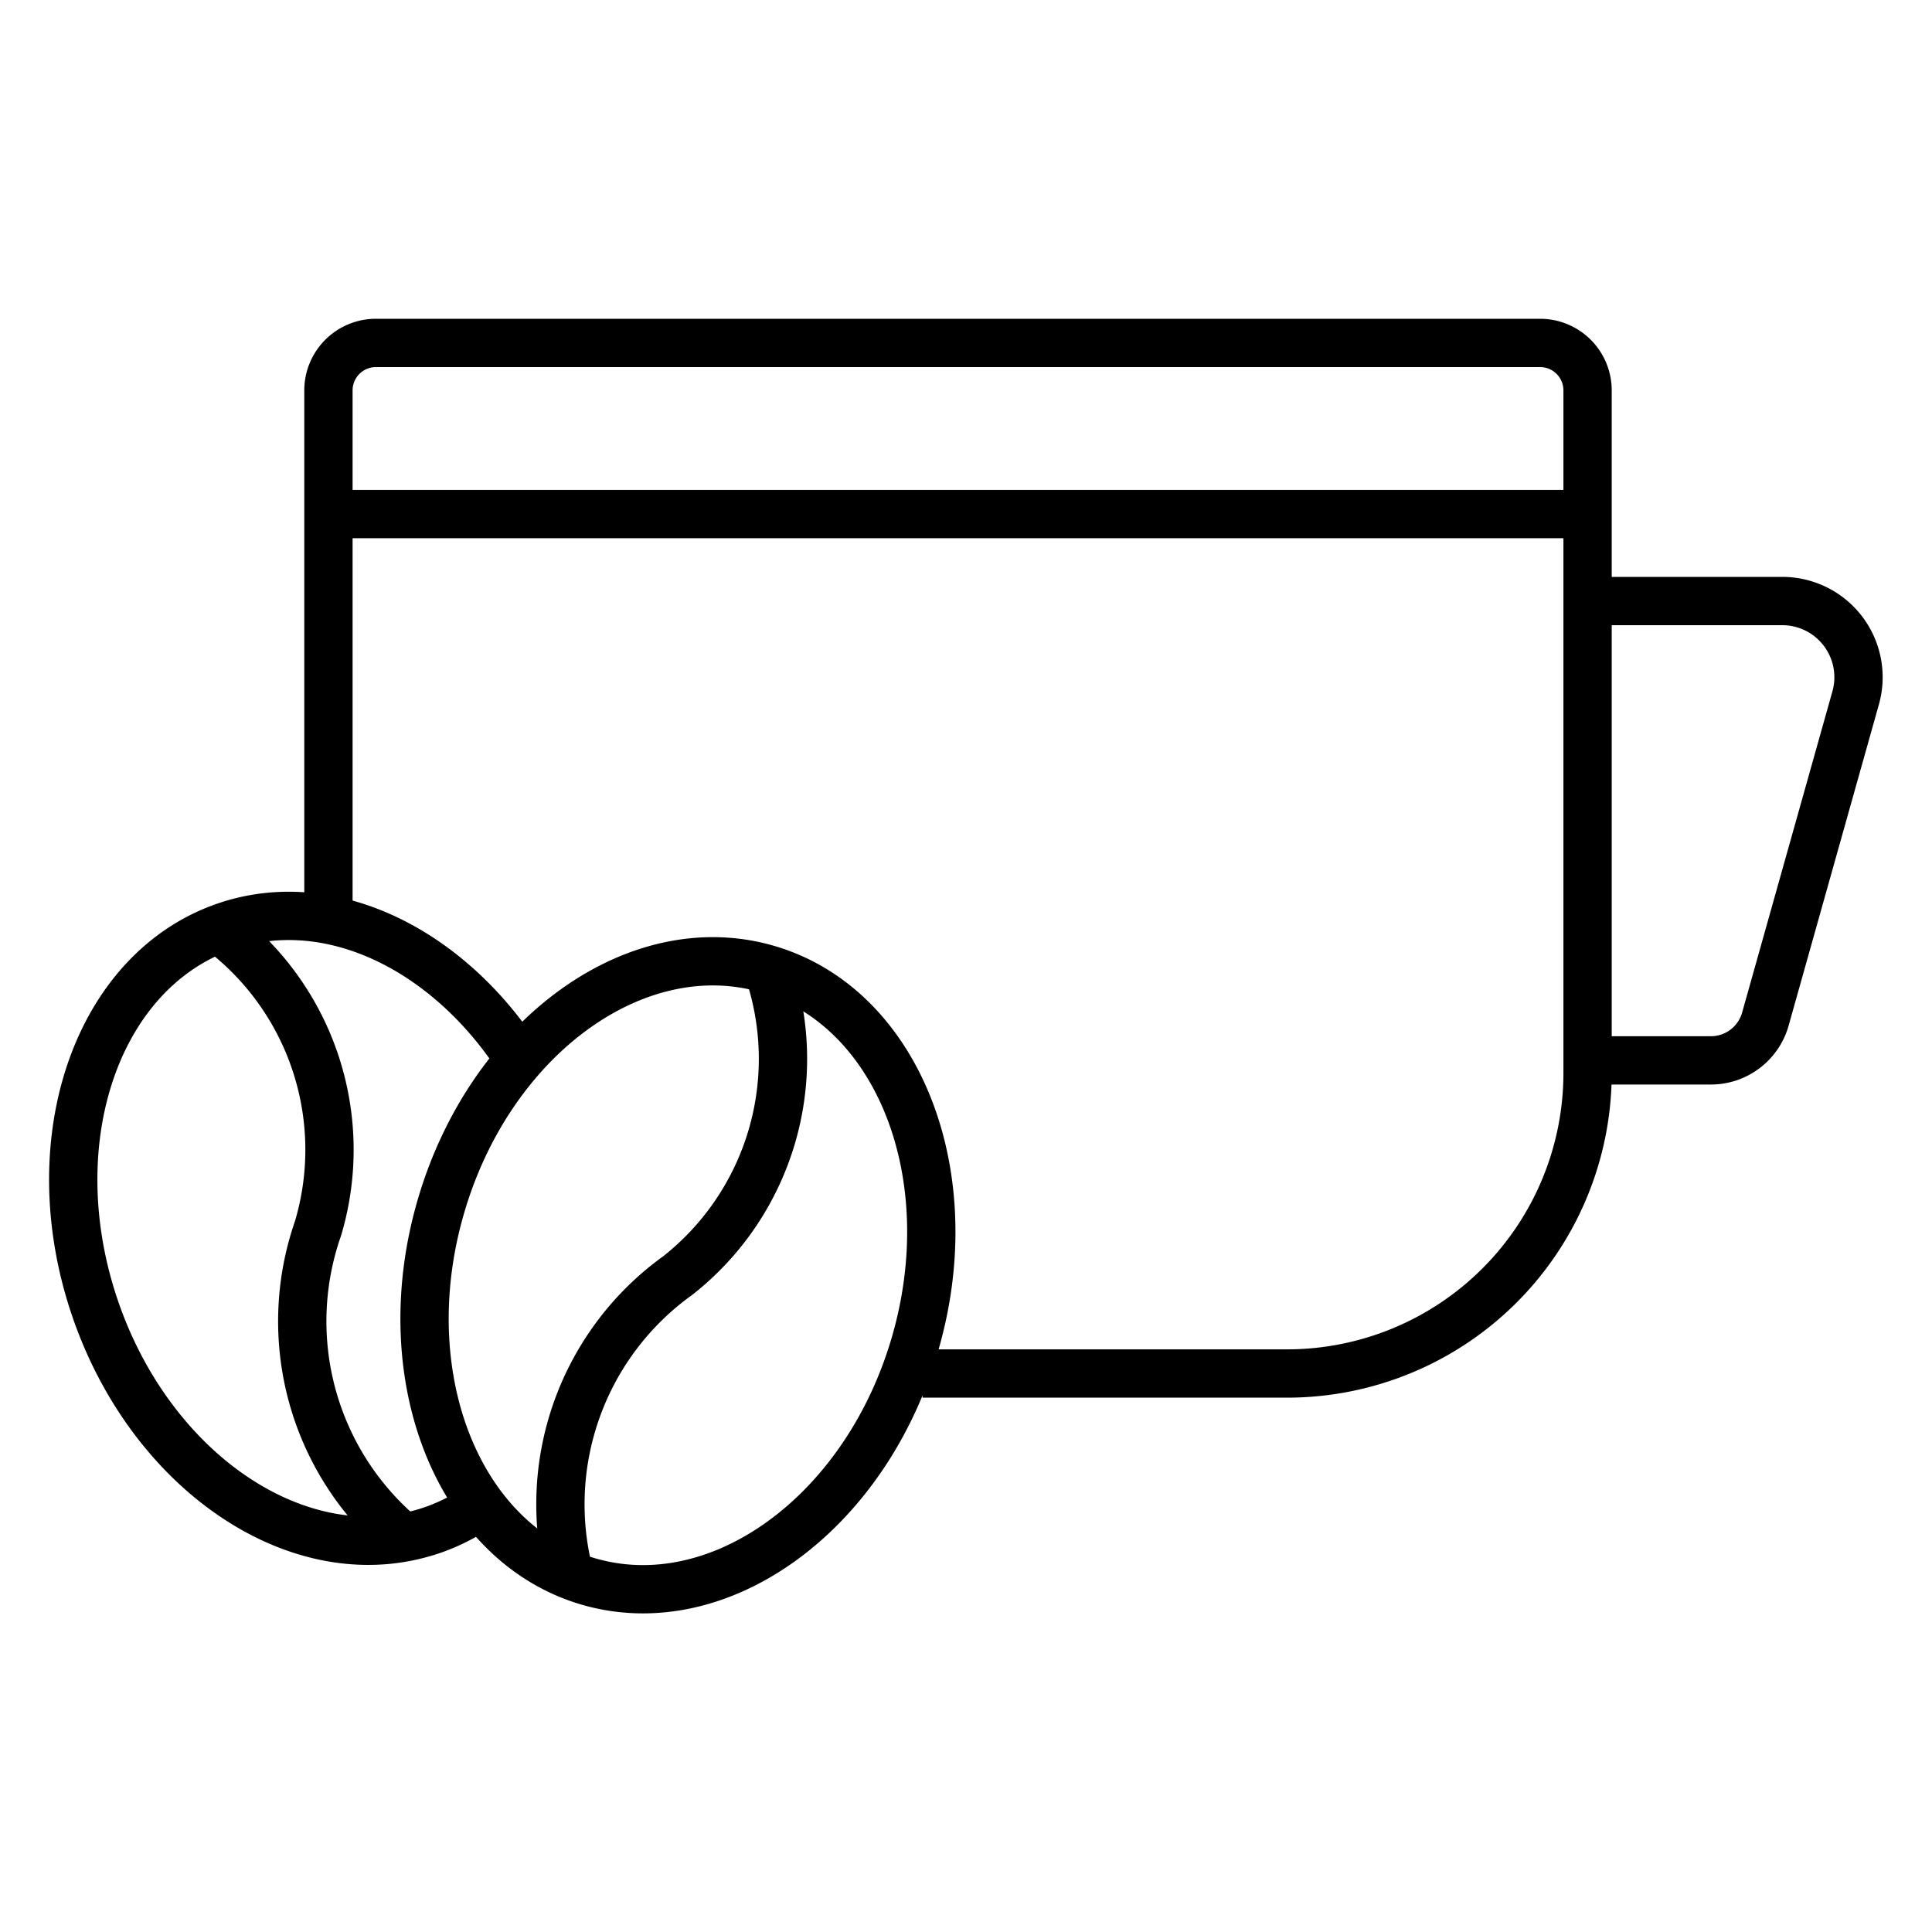
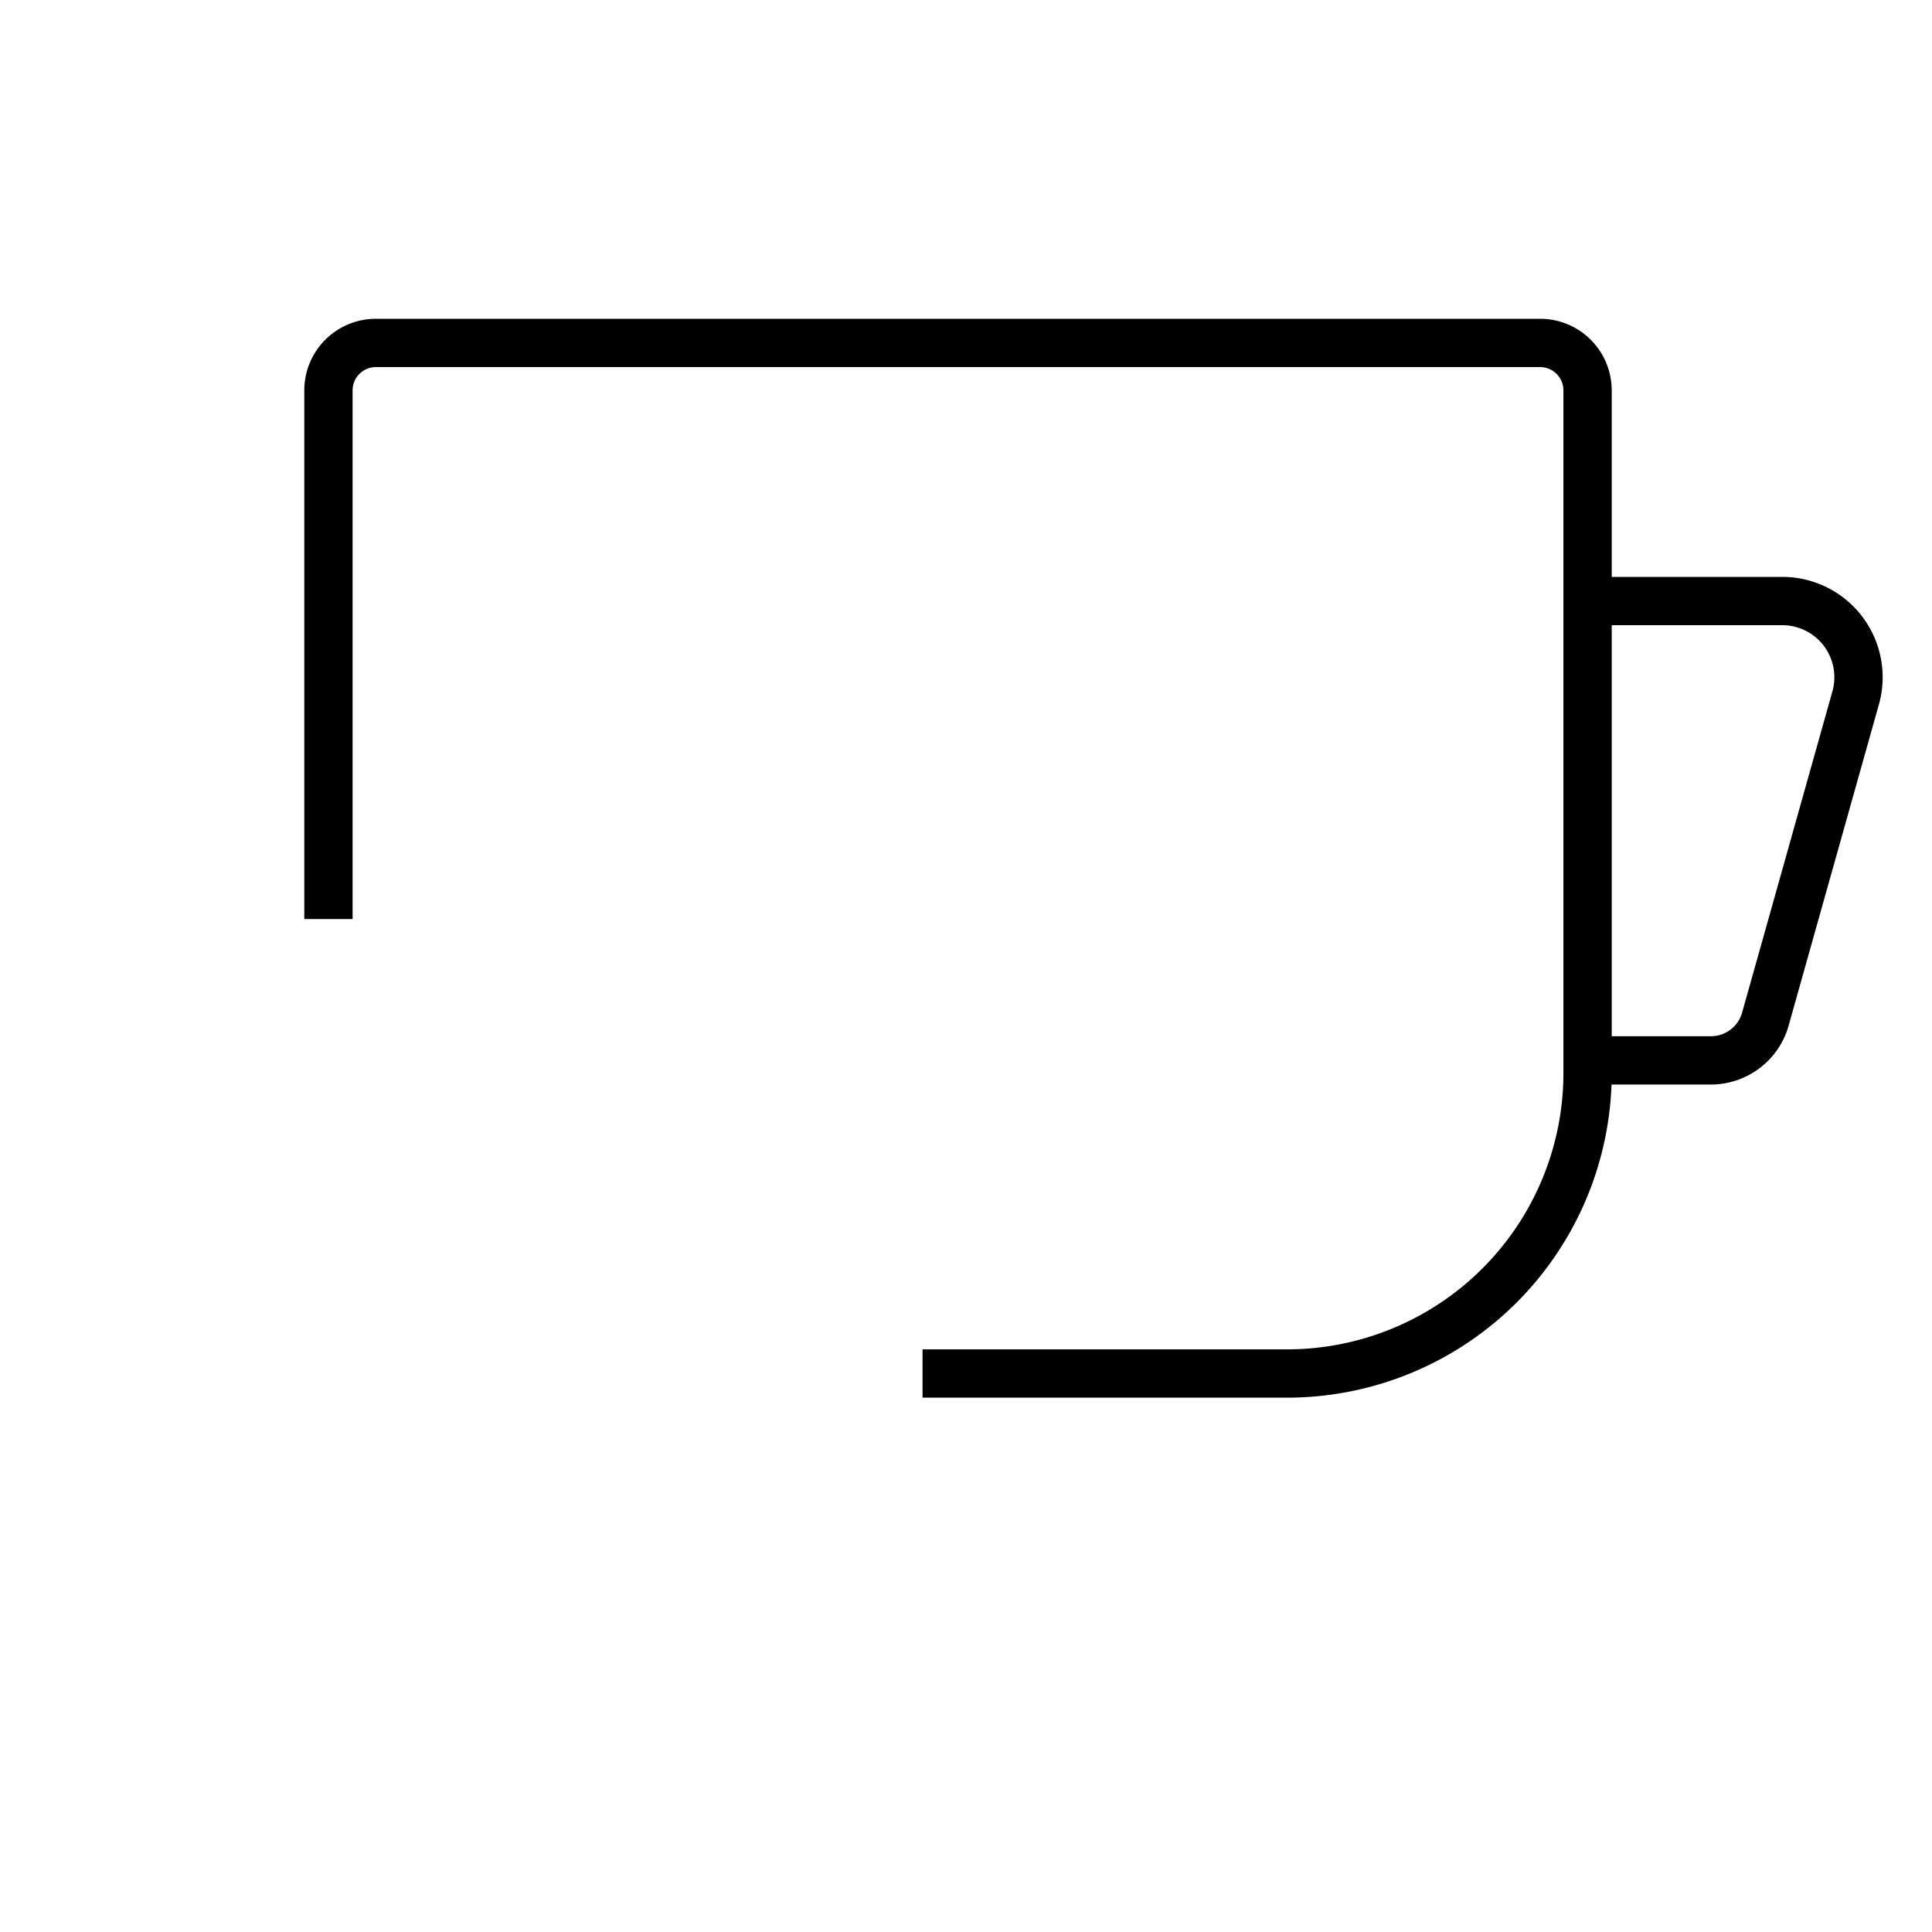
<svg xmlns="http://www.w3.org/2000/svg" id="Group_8134" data-name="Group 8134" width="40" height="40" viewBox="0 0 40 40">
  <defs>
    <clipPath id="clip-path">
      <rect id="Rectangle_4202" data-name="Rectangle 4202" width="40" height="40" fill="none" />
    </clipPath>
  </defs>
  <g id="Group_8133" data-name="Group 8133" clip-path="url(#clip-path)">
-     <path id="Path_2065" data-name="Path 2065" d="M18.94,27.841c1.026-3.5-.337-6.982-3.046-7.776s-5.736,1.4-6.762,4.9c-.977,3.329.209,6.64,2.656,7.64a3.974,3.974,0,0,0,.389.136C14.886,33.535,17.914,31.342,18.94,27.841Z" fill="none" stroke="#000" stroke-miterlimit="10" stroke-width="1" />
-     <path id="Path_2066" data-name="Path 2066" d="M11.789,32.606a5.831,5.831,0,0,1,2.247-6.2A5.709,5.709,0,0,0,15.9,20.065" fill="none" stroke="#000" stroke-miterlimit="10" stroke-width="1" />
-     <path id="Path_2067" data-name="Path 2067" d="M10.554,21.645c-1.495-2.1-3.818-3.168-5.876-2.469-2.673.908-3.888,4.445-2.714,7.9,1.116,3.284,3.99,5.312,6.568,4.722a4.11,4.11,0,0,0,.4-.112,4.011,4.011,0,0,0,.79-.369" fill="none" stroke="#000" stroke-miterlimit="10" stroke-width="1" />
-     <path id="Path_2068" data-name="Path 2068" d="M8.313,31.8a5.832,5.832,0,0,1-1.729-6.366,5.706,5.706,0,0,0-2.125-6.254" fill="none" stroke="#000" stroke-miterlimit="10" stroke-width="1" />
    <path id="Path_2069" data-name="Path 2069" d="M6.8,19.028V8.079A.983.983,0,0,1,7.786,7.1h24.1a.983.983,0,0,1,.983.983V22.214a6.223,6.223,0,0,1-6.223,6.223H19.1" fill="none" stroke="#000" stroke-miterlimit="10" stroke-width="1" />
    <path id="Path_2070" data-name="Path 2070" d="M32.5,12.444H36.9a1.578,1.578,0,0,1,1.519,2.007L36.55,21.1a1.172,1.172,0,0,1-1.129.854H32.389" fill="none" stroke="#000" stroke-miterlimit="10" stroke-width="1" />
-     <line id="Line_1818" data-name="Line 1818" x2="25.586" transform="translate(6.803 10.643)" fill="none" stroke="#000" stroke-miterlimit="10" stroke-width="1" />
  </g>
</svg>